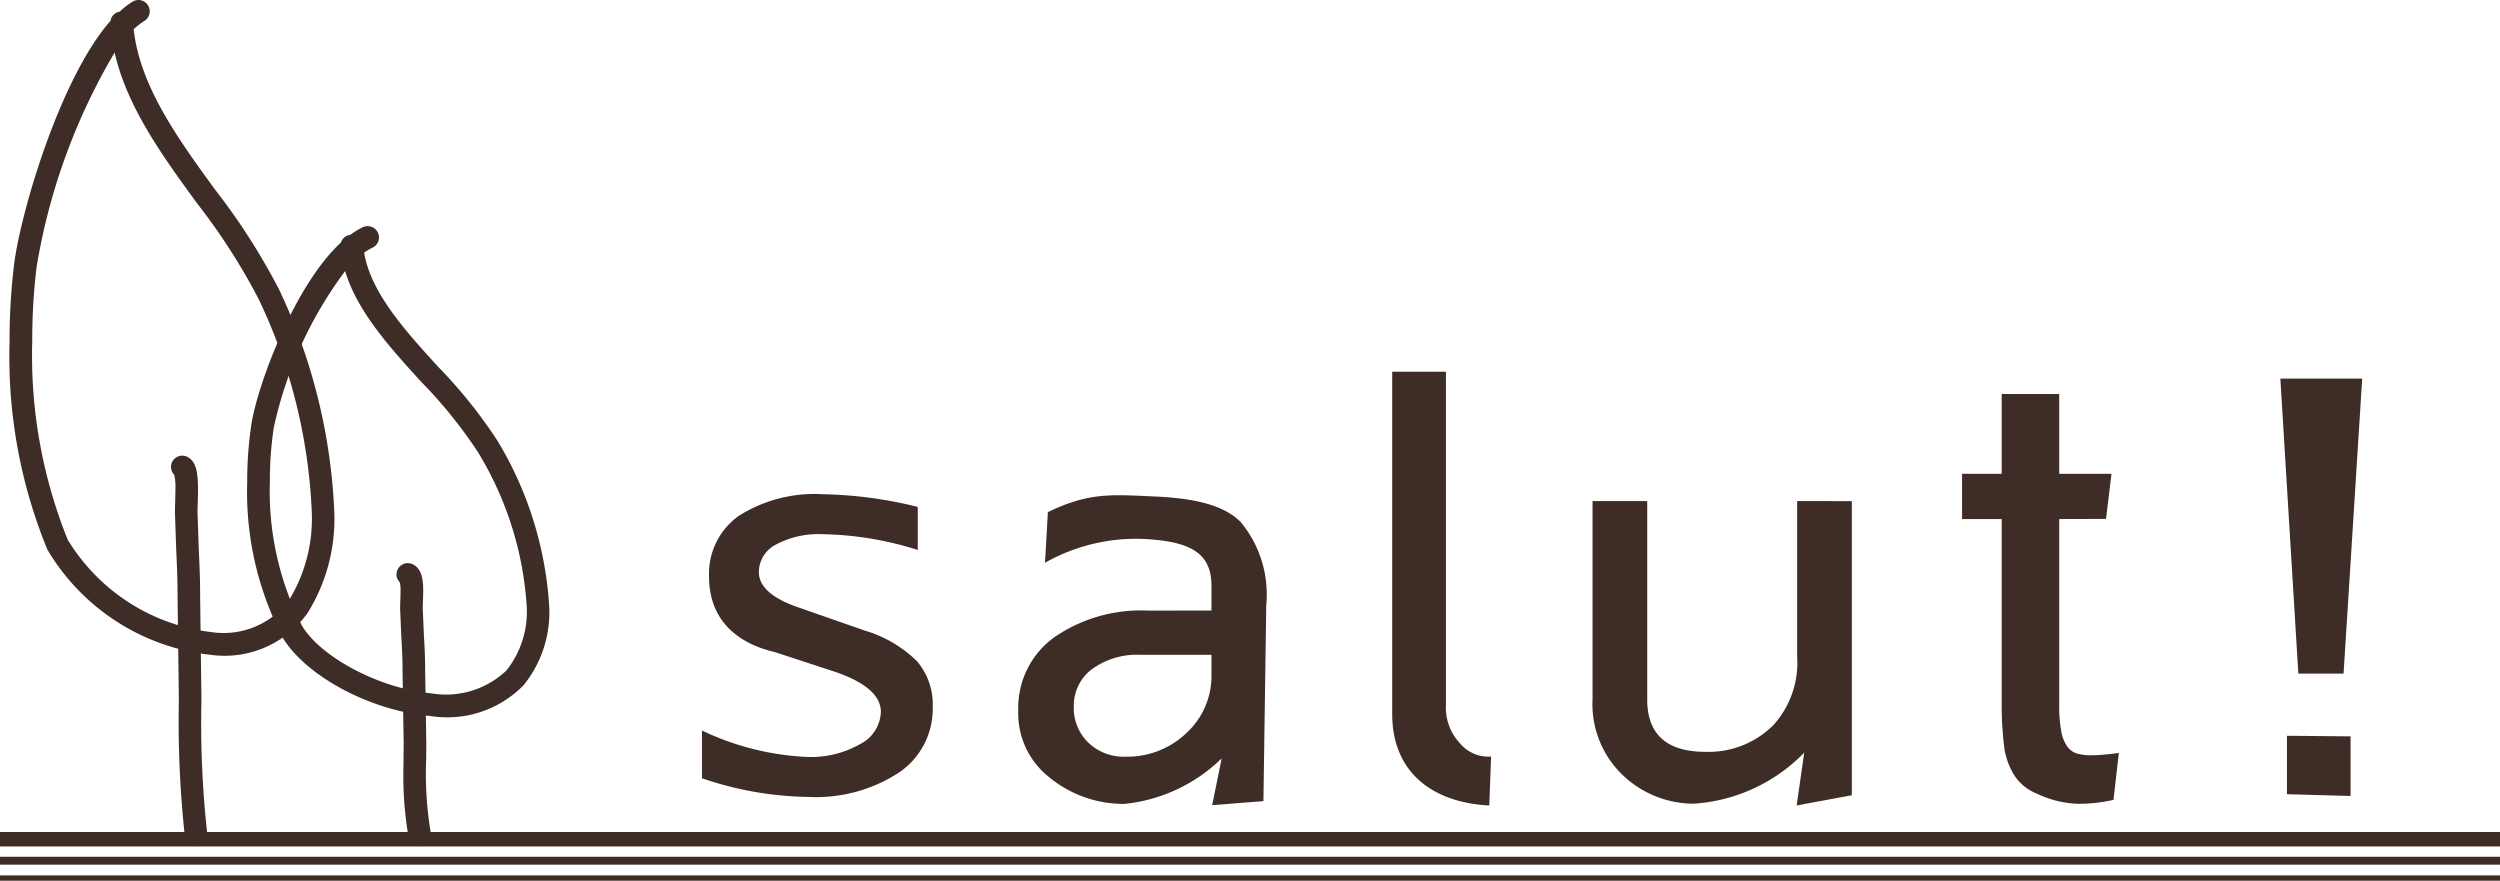
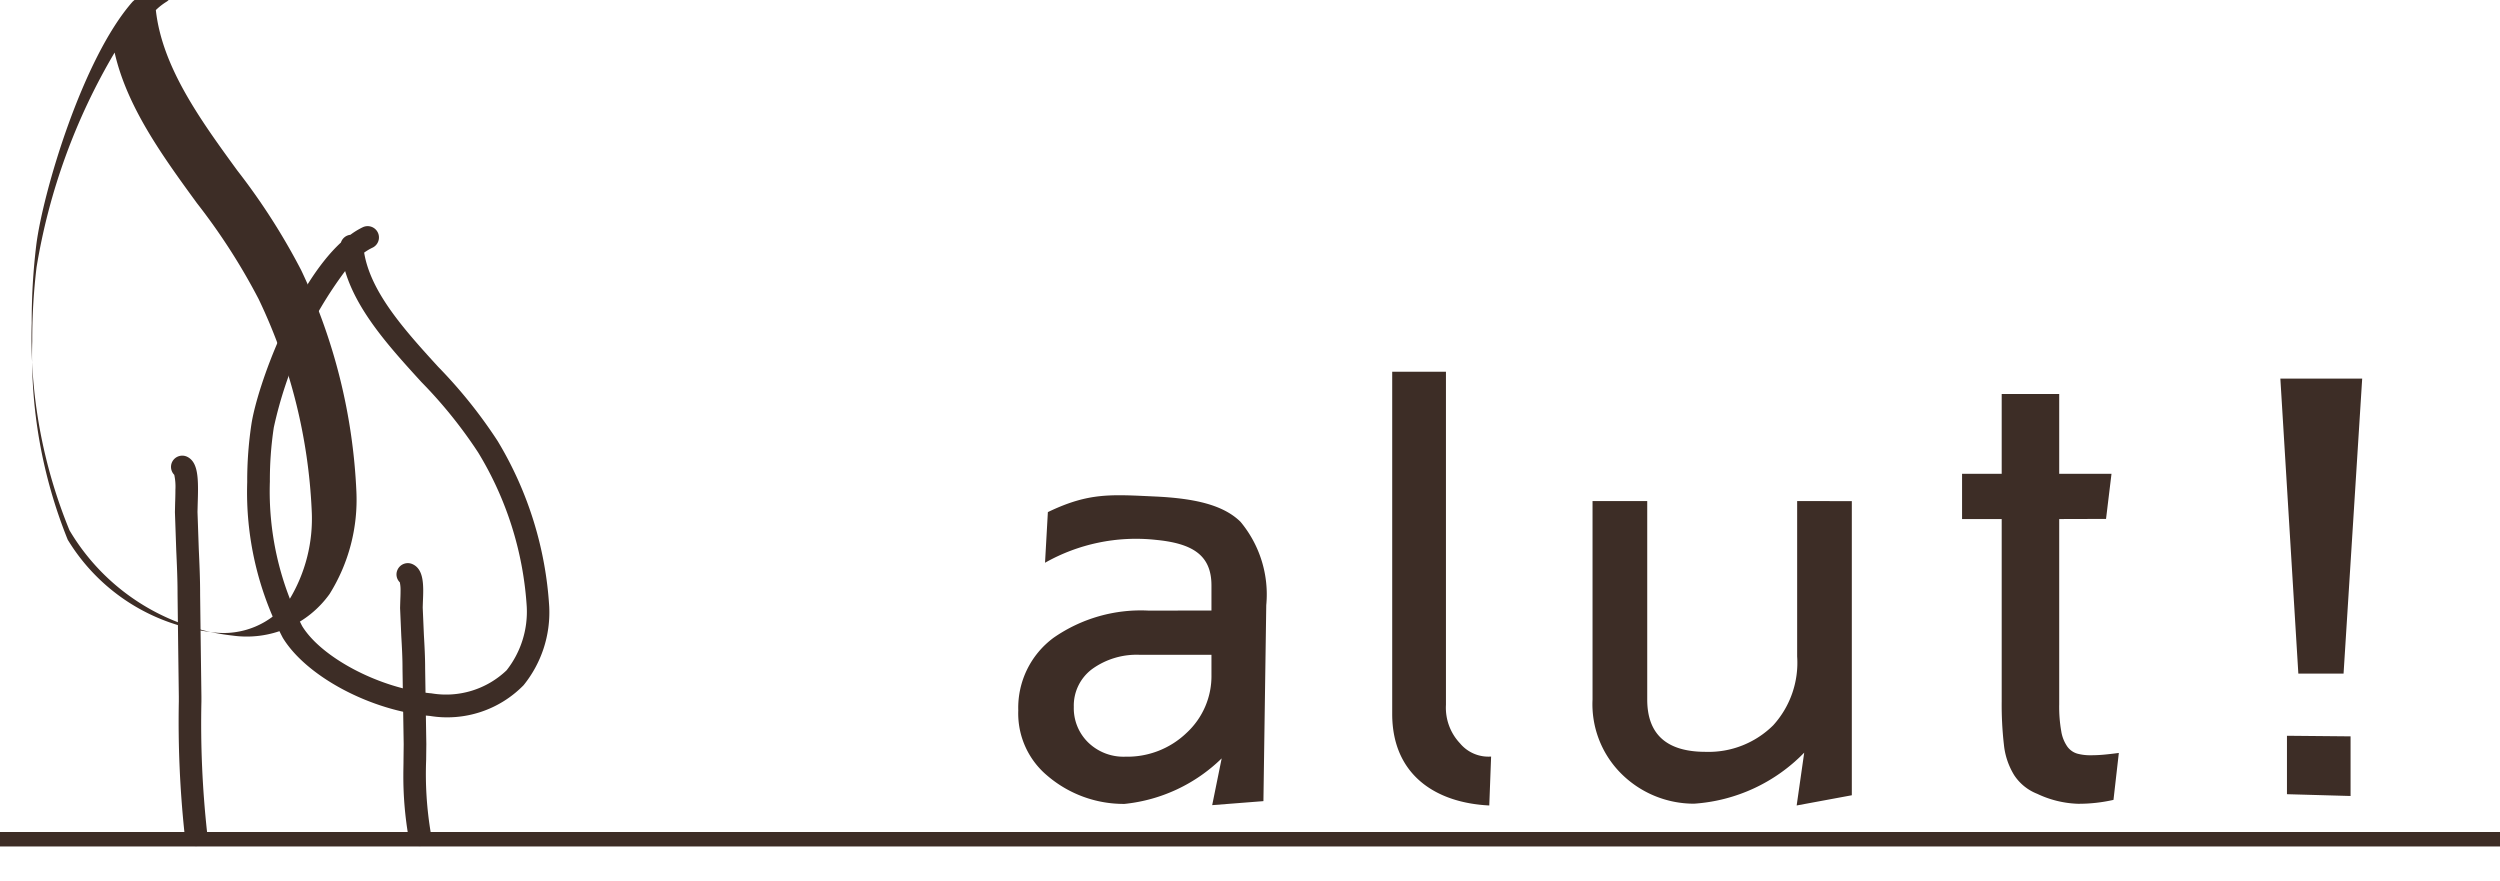
<svg xmlns="http://www.w3.org/2000/svg" width="113.545" height="40" viewBox="0 0 113.545 40">
  <g id="グループ_3817" data-name="グループ 3817" transform="translate(-88.655 -230.769)">
    <path id="パス_12192" data-name="パス 12192" d="M367.392,367.292v-1.136c0-1.384-.86-1.917-2.559-2.076a8.392,8.392,0,0,0-5,1.043l.129-2.3c1.868-.9,2.868-.8,4.886-.708,1.795.085,3.085.383,3.864,1.149a5.155,5.155,0,0,1,1.169,3.786l-.129,8.9-2.327.182.431-2.124a7.389,7.389,0,0,1-4.415,2.068,5.329,5.329,0,0,1-3.507-1.285,3.68,3.68,0,0,1-1.316-2.957,3.951,3.951,0,0,1,1.607-3.307,6.938,6.938,0,0,1,4.324-1.23Zm0,2.013h-3.233a3.453,3.453,0,0,0-2.191.649,2.068,2.068,0,0,0-.828,1.712,2.173,2.173,0,0,0,.657,1.623,2.3,2.3,0,0,0,1.681.642,3.885,3.885,0,0,0,2.78-1.077,3.51,3.51,0,0,0,1.134-2.65Z" transform="translate(-223.715 -108.795)" fill="#3d2d26" />
    <path id="パス_12193" data-name="パス 12193" d="M522.679,363.642V377l-2.505.464.343-2.4a7.687,7.687,0,0,1-5.009,2.319,4.676,4.676,0,0,1-3.347-1.411,4.452,4.452,0,0,1-1.258-3.322v-9.013h2.484v9.013q0,2.379,2.655,2.378a4.164,4.164,0,0,0,3.067-1.206,4.223,4.223,0,0,0,1.087-3.126v-7.059Z" transform="translate(-349.918 -110.112)" fill="#3d2d26" />
    <path id="パス_12194" data-name="パス 12194" d="M693.583,347.365l2.889.027V350.1l-2.889-.081Zm-.3-16.223H697l-.846,13.4H694.1Z" transform="translate(-501.059 -83.179)" fill="#3d2d26" />
    <line id="線_135" data-name="線 135" x2="113.545" transform="translate(88.655 268.885)" fill="#3d2d26" />
    <rect id="長方形_734" data-name="長方形 734" width="113.545" height="0.657" transform="translate(88.655 268.557)" fill="#3d2d26" />
-     <line id="線_136" data-name="線 136" x2="113.545" transform="translate(88.655 269.86)" fill="#3d2d26" />
-     <rect id="長方形_735" data-name="長方形 735" width="113.545" height="0.36" transform="translate(88.655 269.681)" fill="#3d2d26" />
    <line id="線_137" data-name="線 137" x2="113.545" transform="translate(88.655 270.649)" fill="#3d2d26" />
-     <rect id="長方形_736" data-name="長方形 736" width="113.545" height="0.24" transform="translate(88.655 270.529)" fill="#3d2d26" />
    <g id="グループ_3815" data-name="グループ 3815" transform="translate(89.089 230.769)">
-       <path id="パス_12195" data-name="パス 12195" d="M96.781,230.841a3.714,3.714,0,0,0-.592.457.5.5,0,0,0-.414.416c-2.275,2.578-4.08,8.672-4.38,11.068a28.859,28.859,0,0,0-.206,3.526,23.04,23.04,0,0,0,1.718,9.423,9.857,9.857,0,0,0,7.4,4.777,4.627,4.627,0,0,0,4.411-1.888,8.076,8.076,0,0,0,1.217-4.665,26.067,26.067,0,0,0-2.508-10.044,29.481,29.481,0,0,0-2.9-4.525c-1.689-2.316-3.418-4.71-3.7-7.287a2.866,2.866,0,0,1,.476-.373.514.514,0,0,0-.525-.884Zm3.612,28.641a8.856,8.856,0,0,1-6.562-4.2,22.358,22.358,0,0,1-1.611-9.02,27.384,27.384,0,0,1,.195-3.351,28.05,28.05,0,0,1,3.546-9.755c.558,2.463,2.164,4.682,3.736,6.837a28.3,28.3,0,0,1,2.805,4.36,24.785,24.785,0,0,1,2.41,9.6,7.1,7.1,0,0,1-1.031,4.075A3.7,3.7,0,0,1,100.393,259.482Z" transform="translate(-91.189 -230.769)" fill="#3d2d26" />
+       <path id="パス_12195" data-name="パス 12195" d="M96.781,230.841c-2.275,2.578-4.08,8.672-4.38,11.068a28.859,28.859,0,0,0-.206,3.526,23.04,23.04,0,0,0,1.718,9.423,9.857,9.857,0,0,0,7.4,4.777,4.627,4.627,0,0,0,4.411-1.888,8.076,8.076,0,0,0,1.217-4.665,26.067,26.067,0,0,0-2.508-10.044,29.481,29.481,0,0,0-2.9-4.525c-1.689-2.316-3.418-4.71-3.7-7.287a2.866,2.866,0,0,1,.476-.373.514.514,0,0,0-.525-.884Zm3.612,28.641a8.856,8.856,0,0,1-6.562-4.2,22.358,22.358,0,0,1-1.611-9.02,27.384,27.384,0,0,1,.195-3.351,28.05,28.05,0,0,1,3.546-9.755c.558,2.463,2.164,4.682,3.736,6.837a28.3,28.3,0,0,1,2.805,4.36,24.785,24.785,0,0,1,2.41,9.6,7.1,7.1,0,0,1-1.031,4.075A3.7,3.7,0,0,1,100.393,259.482Z" transform="translate(-91.189 -230.769)" fill="#3d2d26" />
      <path id="パス_12196" data-name="パス 12196" d="M134.058,351.834a.514.514,0,0,0,.2.7.3.3,0,0,1-.124-.12,2.529,2.529,0,0,1,.059.7c0,.239-.008.478-.013.615l-.009.414.059,1.715c.029.644.06,1.31.06,1.961,0,.015,0,.03,0,.044l.029,2.392.029,2.255v.223a48.268,48.268,0,0,0,.256,5.967.439.439,0,0,0-.009.045.573.573,0,0,0,.046.206c0,.007.006.012.009.018a.636.636,0,0,0,.048.1h0a.507.507,0,0,0,.274.214.514.514,0,0,0,.645-.335.56.56,0,0,0,.026-.168c0-.018-.012-.034-.013-.052l.007,0a45.528,45.528,0,0,1-.263-5.987v-.23l-.03-2.275-.029-2.37c0-.016,0-.032,0-.047,0-.674-.031-1.351-.061-2.007l-.058-1.681.009-.366c.008-.241.014-.462.014-.665,0-.759-.085-1.248-.46-1.459A.514.514,0,0,0,134.058,351.834Zm1.54,16.772,0,.019C135.6,368.618,135.6,368.612,135.6,368.606Zm.018.126s0,.007,0,.011a.505.505,0,0,1-.143.355l-.627.084a.464.464,0,0,1-.123-.125Z" transform="translate(-126.66 -330.879)" fill="#3d2d26" />
    </g>
    <g id="グループ_3816" data-name="グループ 3816" transform="translate(99.883 241.048)">
      <path id="パス_12197" data-name="パス 12197" d="M159.434,290.825a3.47,3.47,0,0,0-.548.336.508.508,0,0,0-.429.351c-2.112,1.946-3.785,6.462-4.064,8.245a17.278,17.278,0,0,0-.192,2.634,14.287,14.287,0,0,0,1.615,7.072c1.07,1.758,4,3.318,6.679,3.55a4.852,4.852,0,0,0,4.258-1.395,5.259,5.259,0,0,0,1.165-3.562,16.478,16.478,0,0,0-2.345-7.532,22,22,0,0,0-2.7-3.368c-1.516-1.661-3.064-3.377-3.361-5.185a2.412,2.412,0,0,1,.364-.218.514.514,0,1,0-.441-.928Zm3.15,21.164c-2.3-.2-5-1.6-5.89-3.061a13.429,13.429,0,0,1-1.464-6.562,16.057,16.057,0,0,1,.178-2.451,18.439,18.439,0,0,1,3.24-7.107c.547,1.827,2.019,3.458,3.464,5.04a20.956,20.956,0,0,1,2.578,3.2,15.276,15.276,0,0,1,2.206,6.993,4.3,4.3,0,0,1-.915,2.9A3.978,3.978,0,0,1,162.584,311.99Z" transform="translate(-154.201 -290.776)" fill="#3d2d26" />
      <path id="パス_12198" data-name="パス 12198" d="M193.831,380.383a.5.5,0,0,0,.106.569,1.755,1.755,0,0,1,.032.393c0,.174-.008.353-.012.452l-.009.319.055,1.277c.027.473.055.961.055,1.436v.033l.027,1.775.027,1.662-.008.7c0,.232-.008.466-.008.71a16.184,16.184,0,0,0,.231,2.782.514.514,0,1,0,1.014-.168,16.185,16.185,0,0,1-.209-3.307l.008-.718-.027-1.687-.027-1.747c0-.516-.028-1.032-.057-1.53l-.053-1.234.008-.258c.031-.726.063-1.477-.473-1.717A.514.514,0,0,0,193.831,380.383Z" transform="translate(-187.005 -364.782)" fill="#3d2d26" />
    </g>
-     <path id="パス_12199" data-name="パス 12199" d="M274.777,374.71v-2.168a12.357,12.357,0,0,0,4.778,1.2,4.515,4.515,0,0,0,2.4-.581,1.7,1.7,0,0,0,.947-1.468q0-1.151-2.262-1.877l-2.553-.836c-2.078-.489-2.988-1.784-2.988-3.416a3.225,3.225,0,0,1,1.352-2.773,6.434,6.434,0,0,1,3.826-.981,19.106,19.106,0,0,1,4.3.576v1.954a15.134,15.134,0,0,0-4.331-.715,4.092,4.092,0,0,0-2.1.466,1.413,1.413,0,0,0-.785,1.255q0,.982,1.783,1.6L282.165,368a5.706,5.706,0,0,1,2.371,1.387,3.016,3.016,0,0,1,.722,2.089,3.487,3.487,0,0,1-1.533,2.974,6.889,6.889,0,0,1-4.117,1.108A15.487,15.487,0,0,1,274.777,374.71Z" transform="translate(-154.24 -108.594)" fill="#3d2d26" />
    <path id="パス_12200" data-name="パス 12200" d="M457.8,344.872V329.332h2.441v15.132a2.355,2.355,0,0,0,.639,1.746,1.678,1.678,0,0,0,1.412.6l-.083,2.222C459.778,348.914,457.8,347.645,457.8,344.872Z" transform="translate(-305.914 -81.68)" fill="#3d2d26" />
    <path id="パス_12201" data-name="パス 12201" d="M615.777,353.668a7.138,7.138,0,0,1-1.615.177,4.643,4.643,0,0,1-1.847-.452,2.218,2.218,0,0,1-1.045-.843,3.273,3.273,0,0,1-.47-1.394,15.962,15.962,0,0,1-.1-1.957v-8.286H608.9v-2.056H610.7v-3.623h2.612v3.623h2.375l-.248,2.05-2.127.006v8.414a6.366,6.366,0,0,0,.094,1.229,1.668,1.668,0,0,0,.281.7.853.853,0,0,0,.448.312,2.194,2.194,0,0,0,.594.073,6.543,6.543,0,0,0,.666-.032q.312-.031.625-.073Z" transform="translate(-431.132 -86.57)" fill="#3d2d26" />
  </g>
</svg>